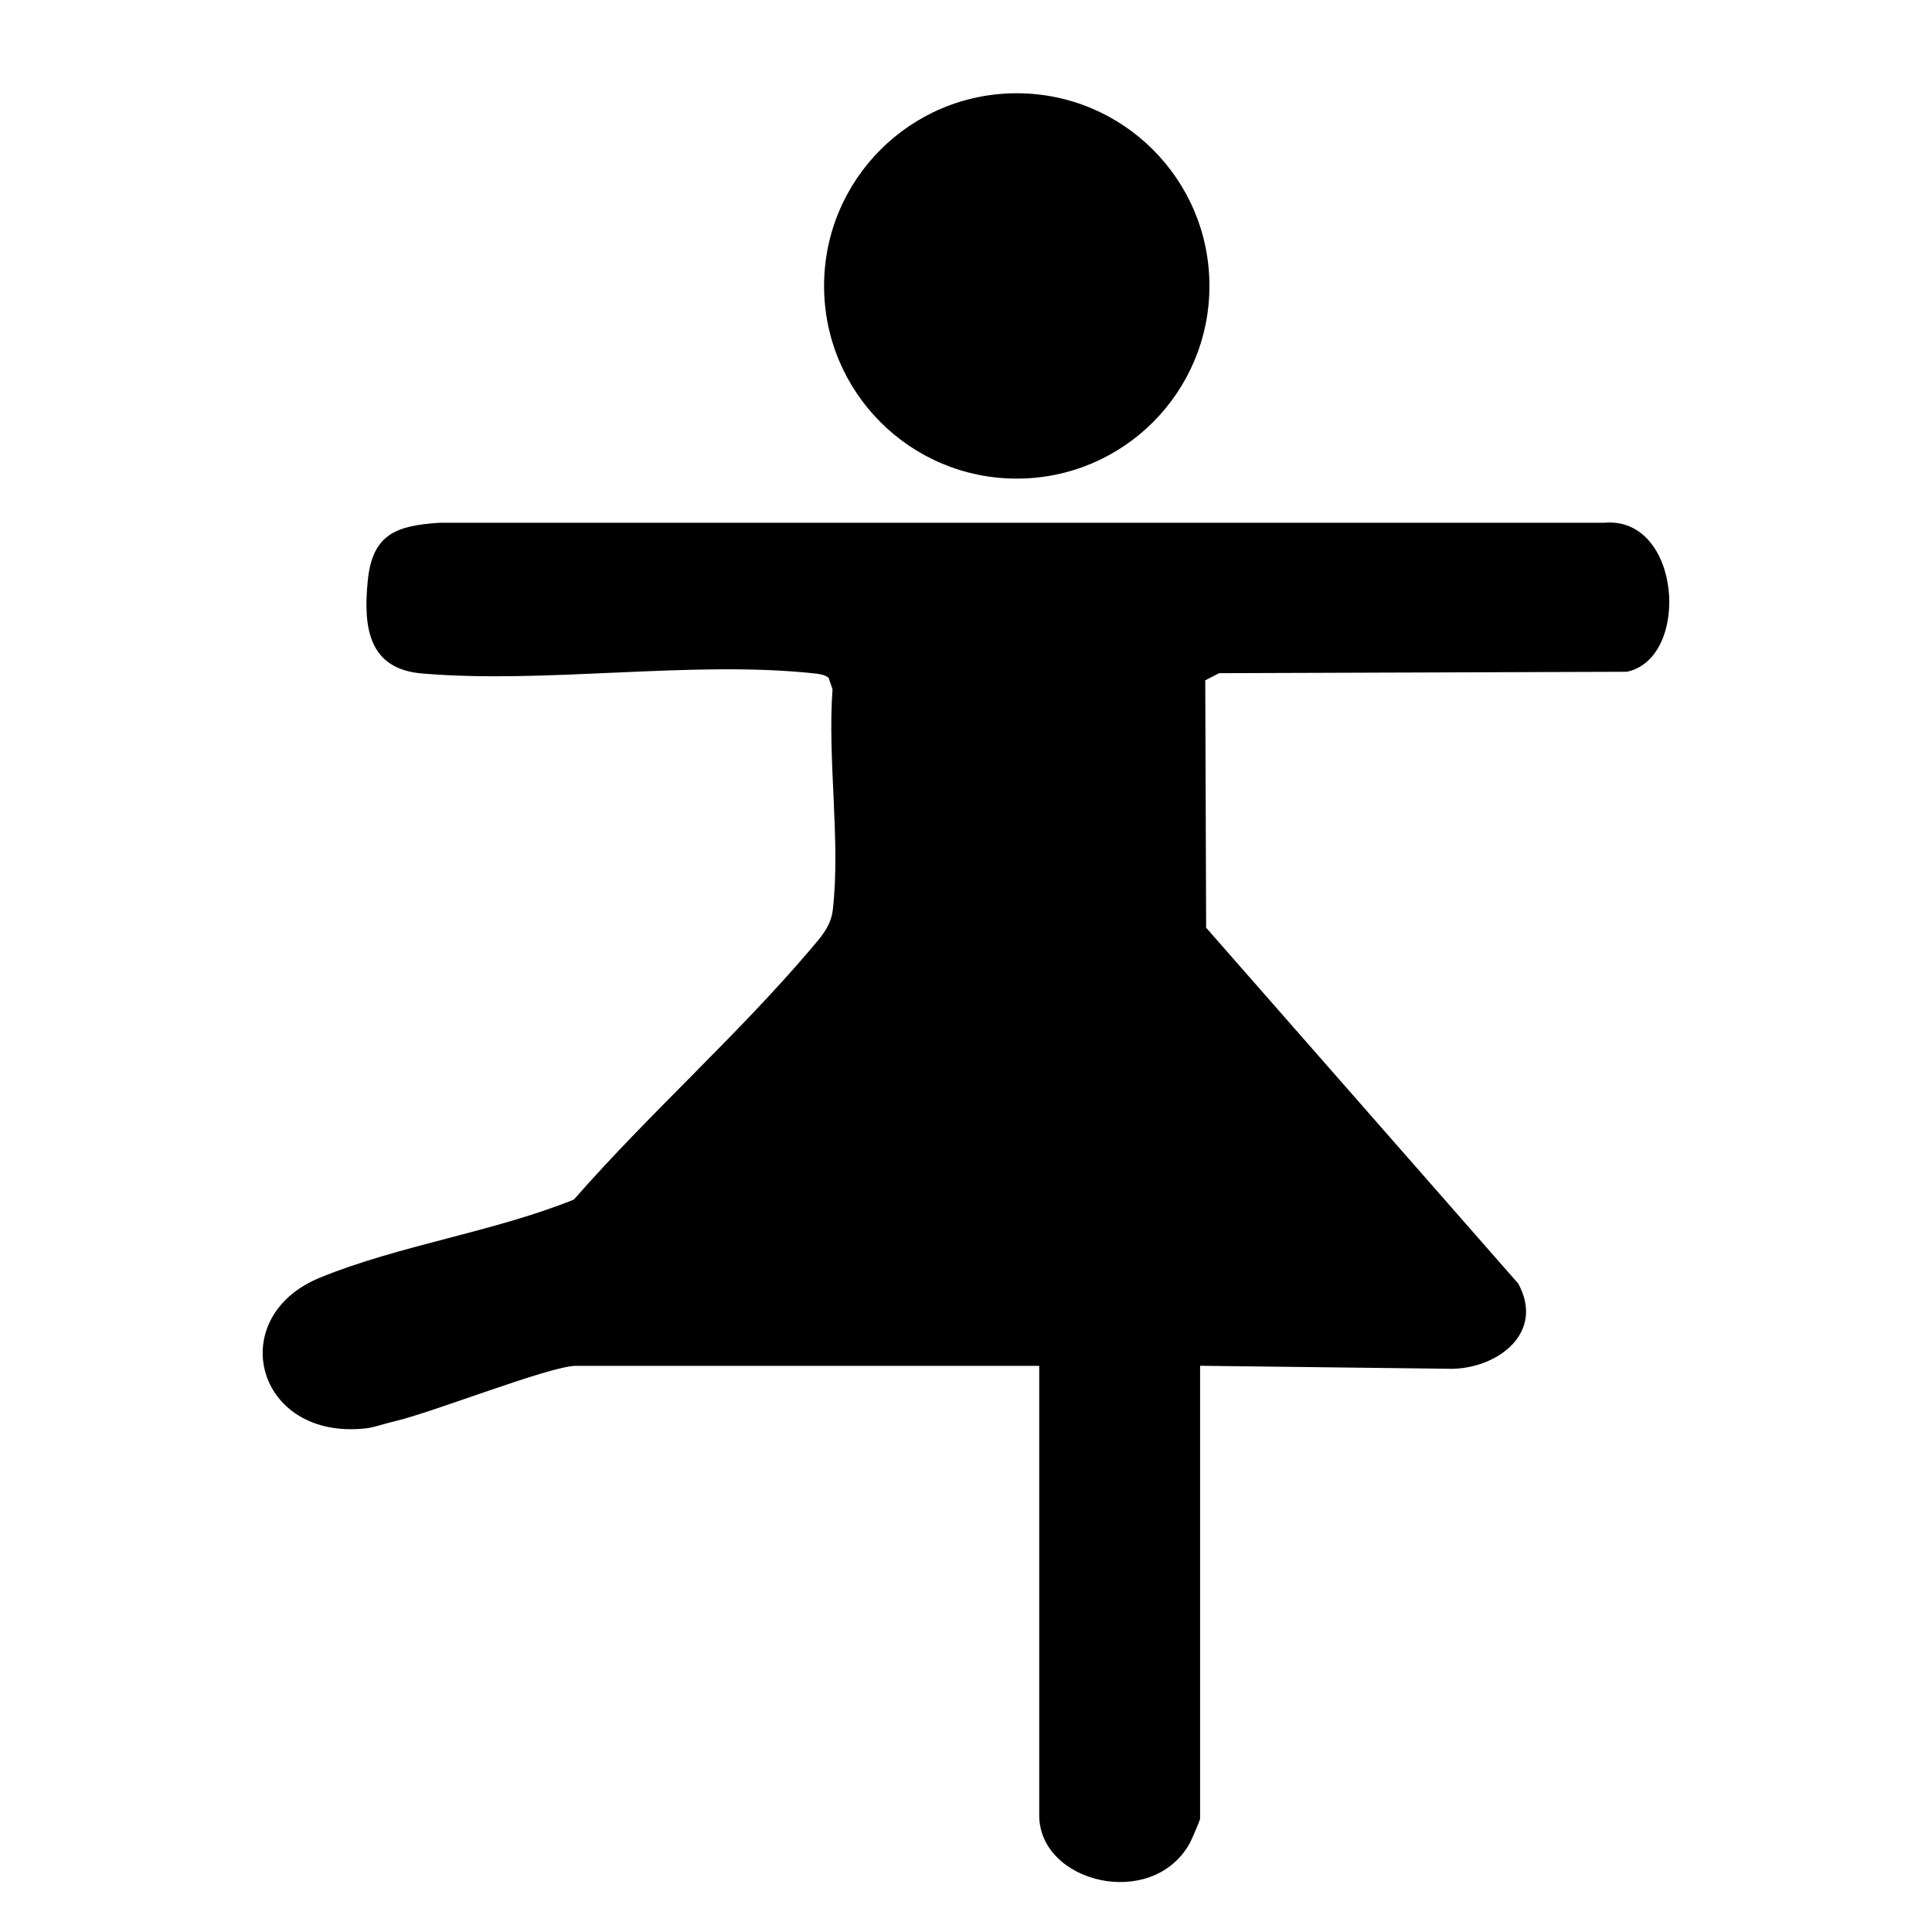
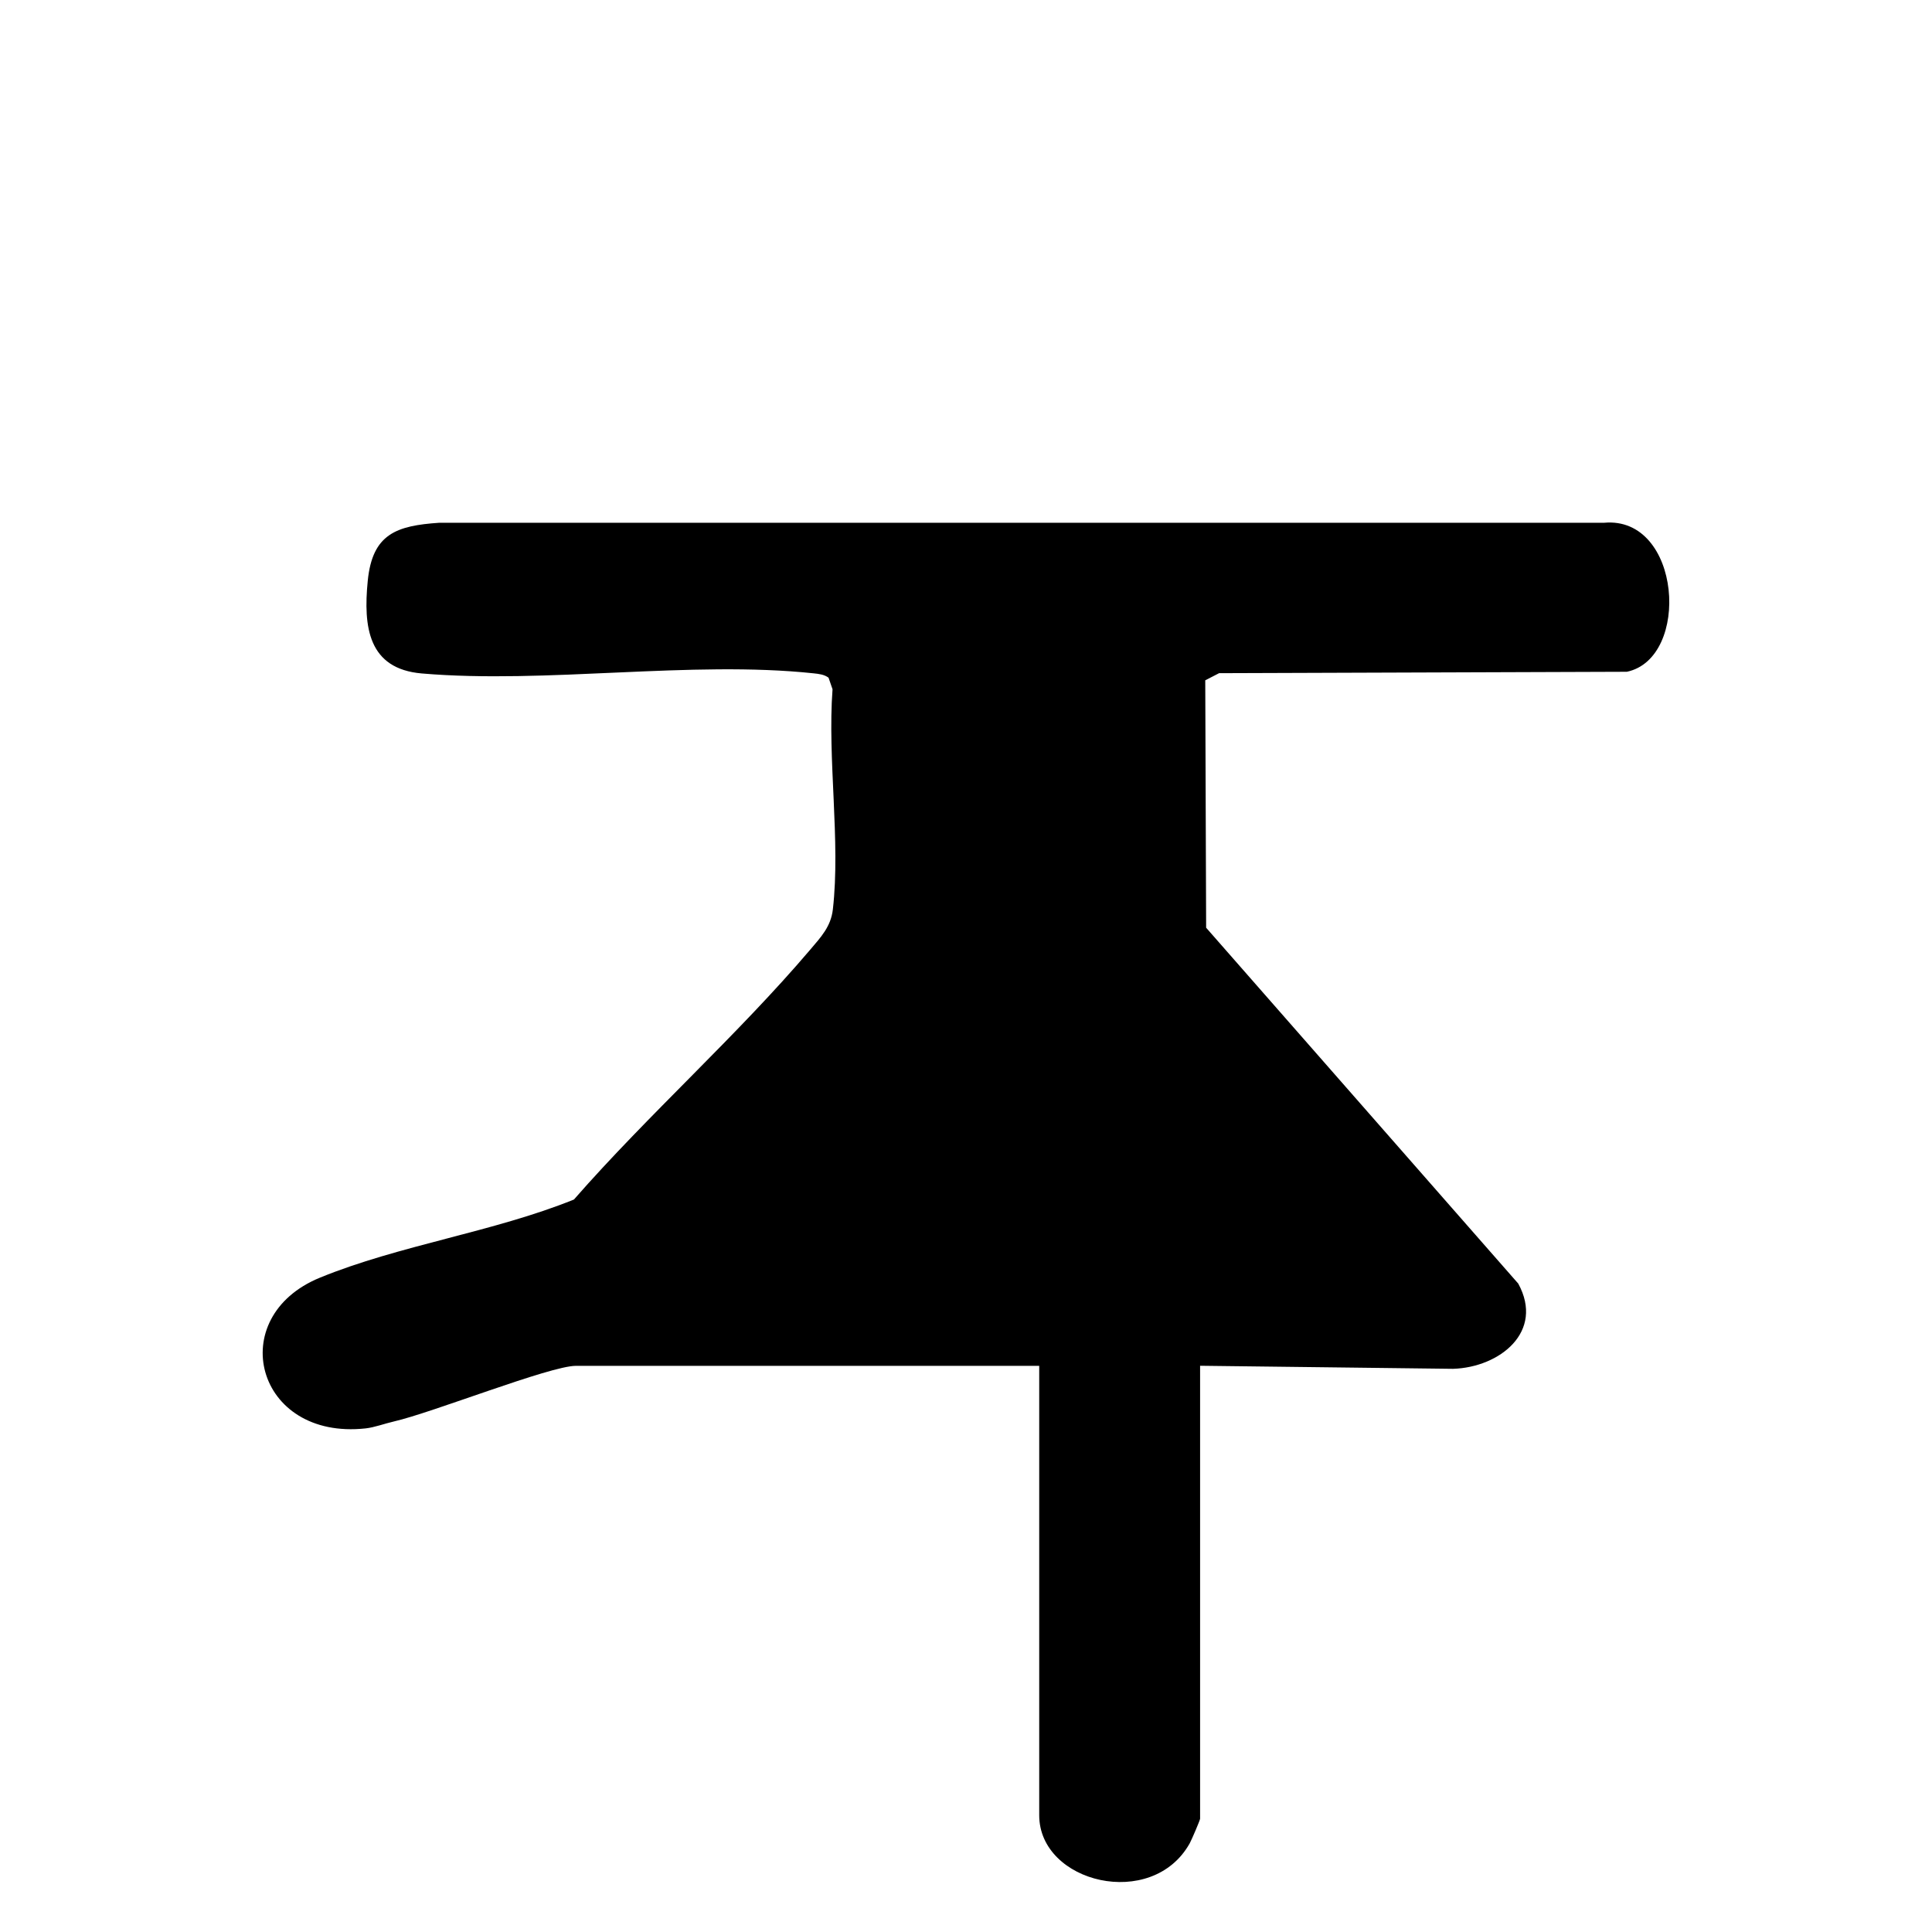
<svg xmlns="http://www.w3.org/2000/svg" id="Vrstva_1" data-name="Vrstva 1" viewBox="0 0 48 48">
  <path d="M29.816,33.934v11.252c0,.033-.213.531-.258.611-.934,1.671-3.739.988-3.739-.698v-11.165h-11.512c-.64,0-3.568,1.165-4.525,1.383-.223.051-.482.148-.698.171-2.735.299-3.528-2.763-1.137-3.744,1.968-.807,4.321-1.136,6.312-1.942,1.848-2.112,4.063-4.081,5.87-6.207.268-.315.515-.576.563-1.001.194-1.69-.137-3.739-.008-5.469l-.099-.288c-.108-.08-.239-.094-.369-.108-3.042-.325-6.65.267-9.736.003-1.329-.114-1.458-1.15-1.343-2.305.116-1.163.712-1.367,1.776-1.439h28.94c1.924-.175,2.161,3.366.566,3.702l-10.131.035-.344.177.022,6.147,7.754,8.841c.656,1.199-.463,2.082-1.619,2.118l-6.288-.076Z" />
-   <circle cx="25.261" cy="7.104" r="4.787" />
</svg>